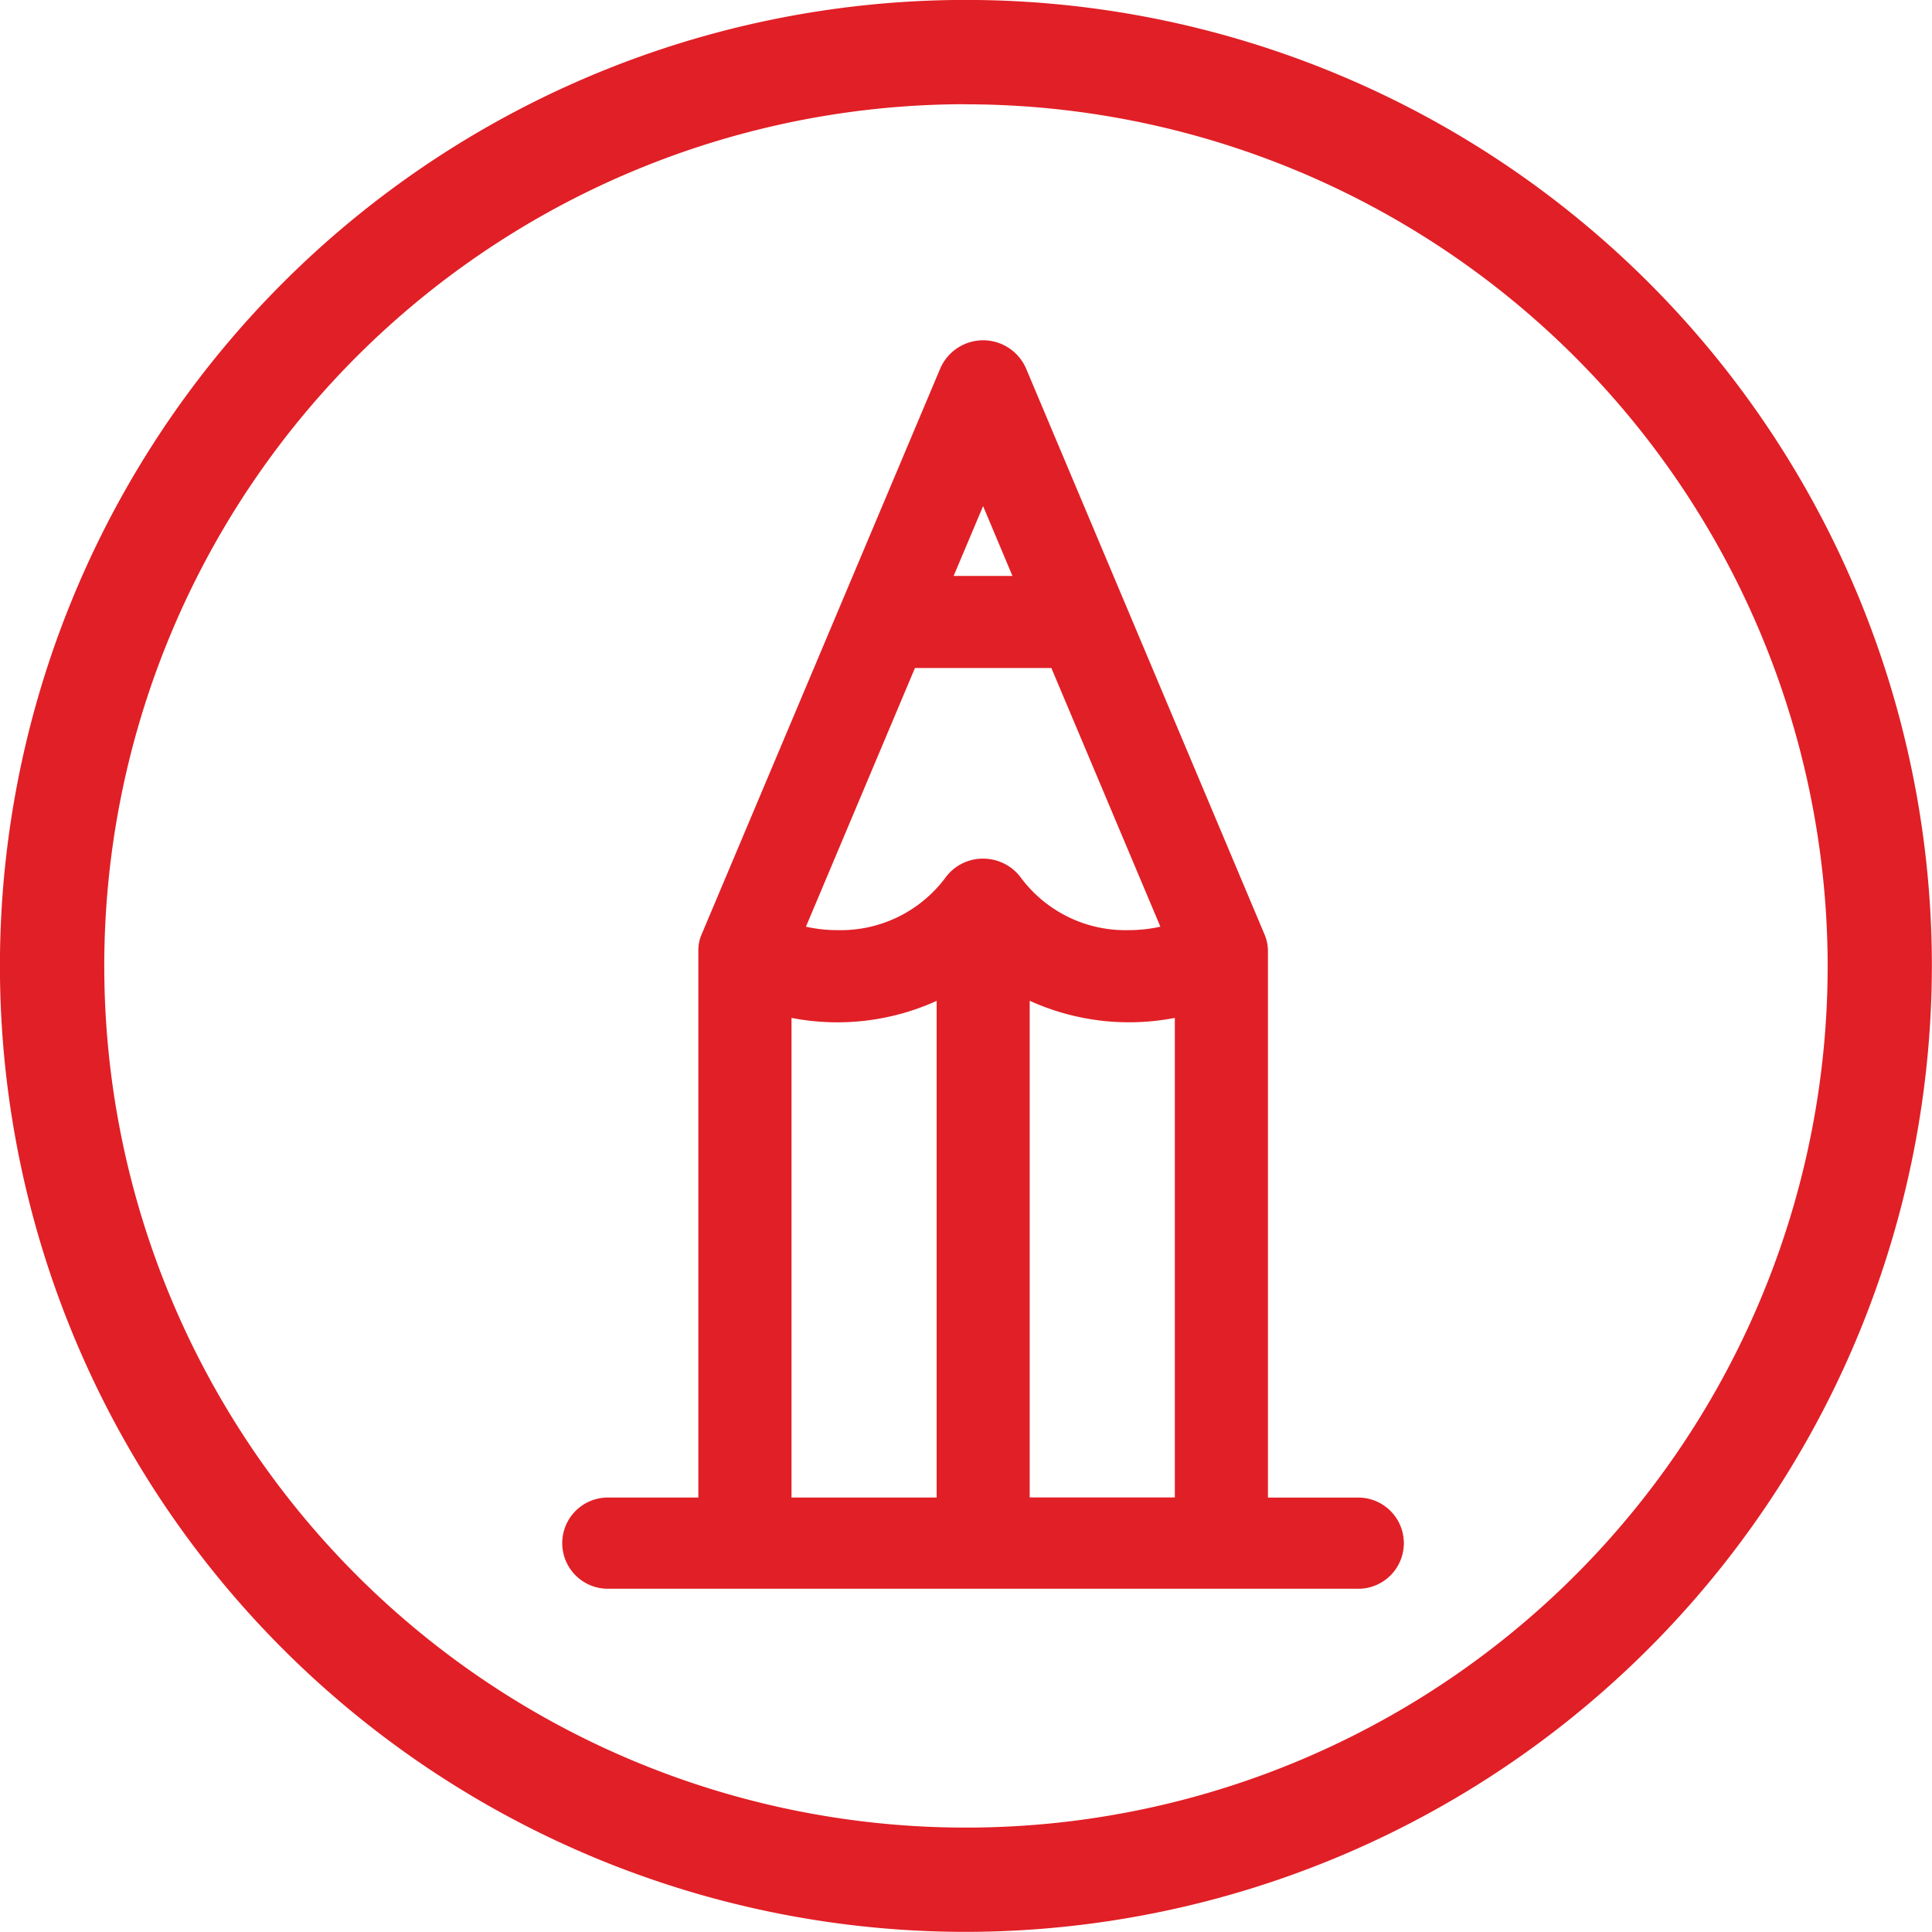
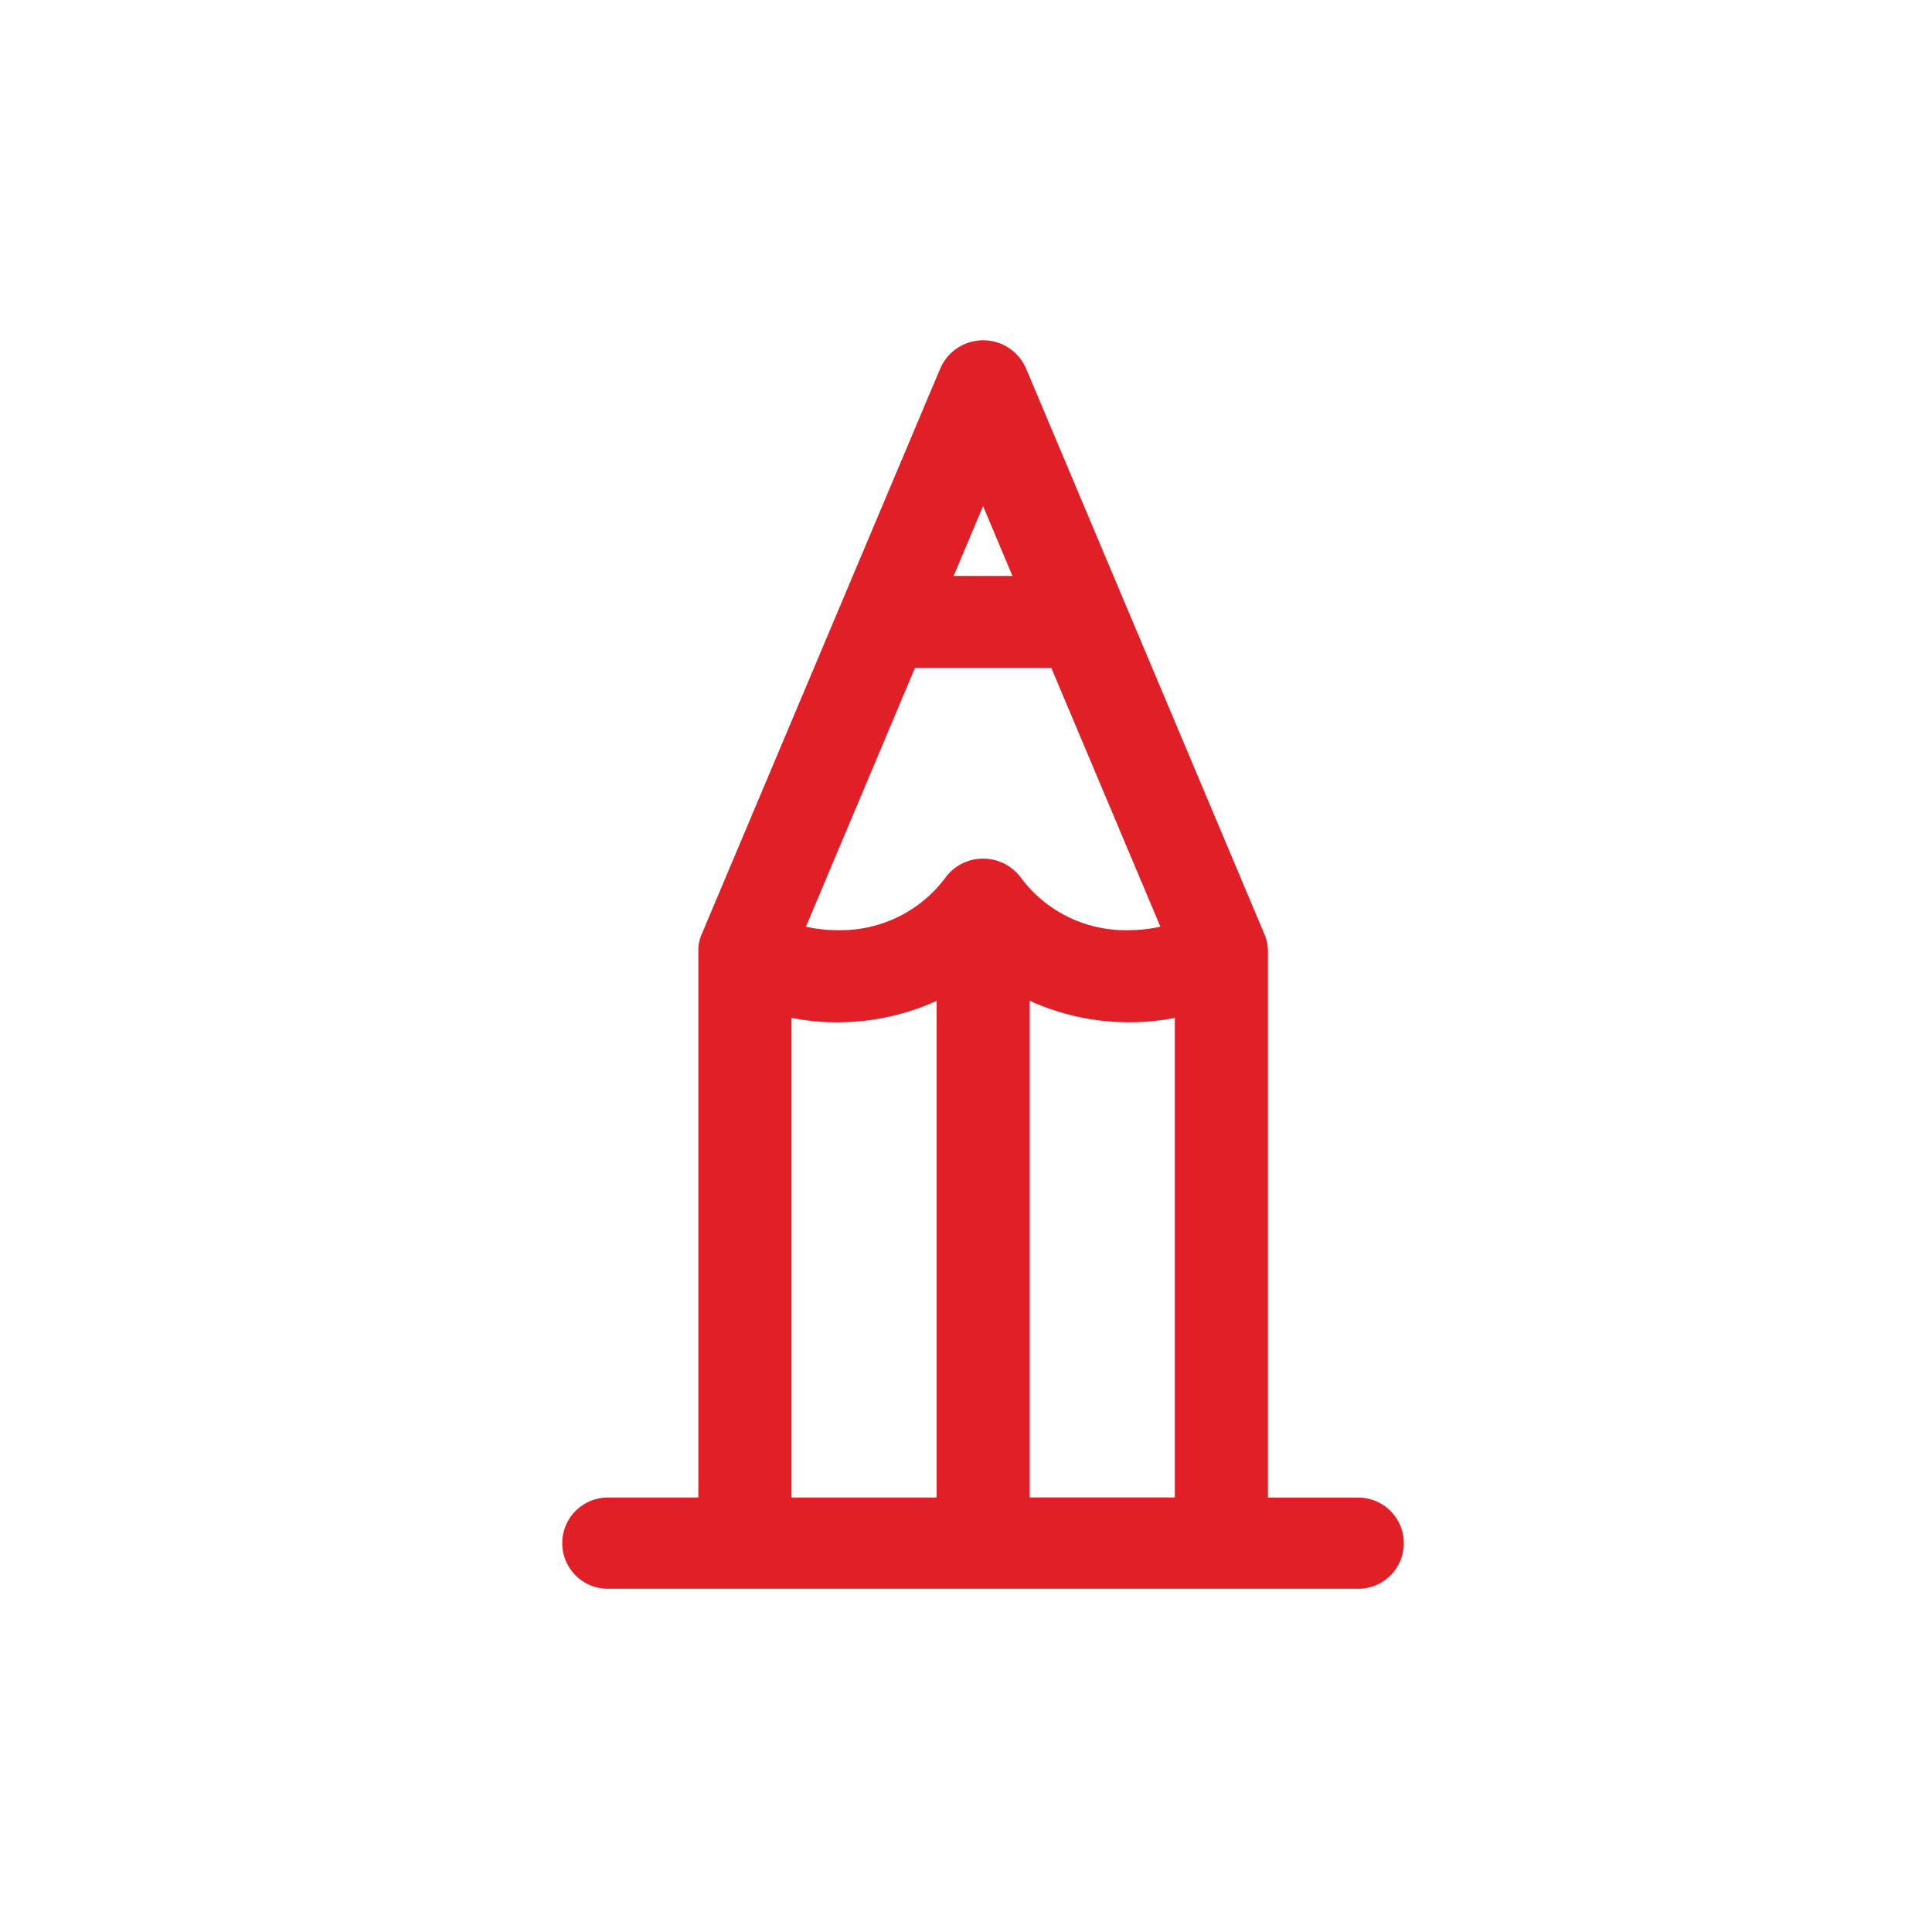
<svg xmlns="http://www.w3.org/2000/svg" width="59.904" height="59.902" viewBox="0 0 59.904 59.902">
  <defs>
    <clipPath id="clip-path">
      <path id="Clip_2" data-name="Clip 2" d="M0,0H59.9V59.9H0V0Z" transform="translate(0 0.094)" fill="none" />
    </clipPath>
  </defs>
  <g id="ICONA_COMUNICAZIONE" data-name="ICONA COMUNICAZIONE" transform="translate(0 -0.094)">
    <g id="Group_3" data-name="Group 3">
-       <path id="Clip_2-2" data-name="Clip 2" d="M0,0H59.9V59.9H0V0Z" transform="translate(0 0.094)" fill="none" />
      <g id="Group_3-2" data-name="Group 3" clip-path="url(#clip-path)">
-         <path id="Fill_1" data-name="Fill 1" d="M29.952,59.9A29.951,29.951,0,1,1,59.9,29.951,29.985,29.985,0,0,1,29.952,59.9Zm0-56.669A26.718,26.718,0,1,0,56.669,29.951,26.748,26.748,0,0,0,29.952,3.234Z" transform="translate(0 0.094)" fill="#e11f26" />
-       </g>
+         </g>
    </g>
    <path id="Fill_4" data-name="Fill 4" d="M24.7,38.71H1.428a1.414,1.414,0,1,1,0-2.828H4.234l0-17a1.246,1.246,0,0,1,.107-.474L11.732.881a1.449,1.449,0,0,1,2.666,0l7.387,17.532a1.356,1.356,0,0,1,.11.483l0,.021c0,.009,0,.017,0,.024a.248.248,0,0,1,0,.042v16.9h2.8a1.414,1.414,0,1,1,0,2.828ZM14.508,20.479v15.4h4.5V21.01a7.45,7.45,0,0,1-4.5-.531Zm-7.385.531,0,14.872h4.5v-15.4a7.444,7.444,0,0,1-4.5.528Zm5.94-4.938a1.457,1.457,0,0,1,1.185.608,4.038,4.038,0,0,0,3.329,1.609,4.531,4.531,0,0,0,.983-.107l-3.38-8.02H10.95l-3.38,8.02a4.389,4.389,0,0,0,.98.107,4.048,4.048,0,0,0,3.332-1.609A1.437,1.437,0,0,1,13.063,16.072Zm0-10.931-.913,2.165h1.823Z" transform="translate(17.419 10.645)" fill="#e11f26" />
  </g>
</svg>